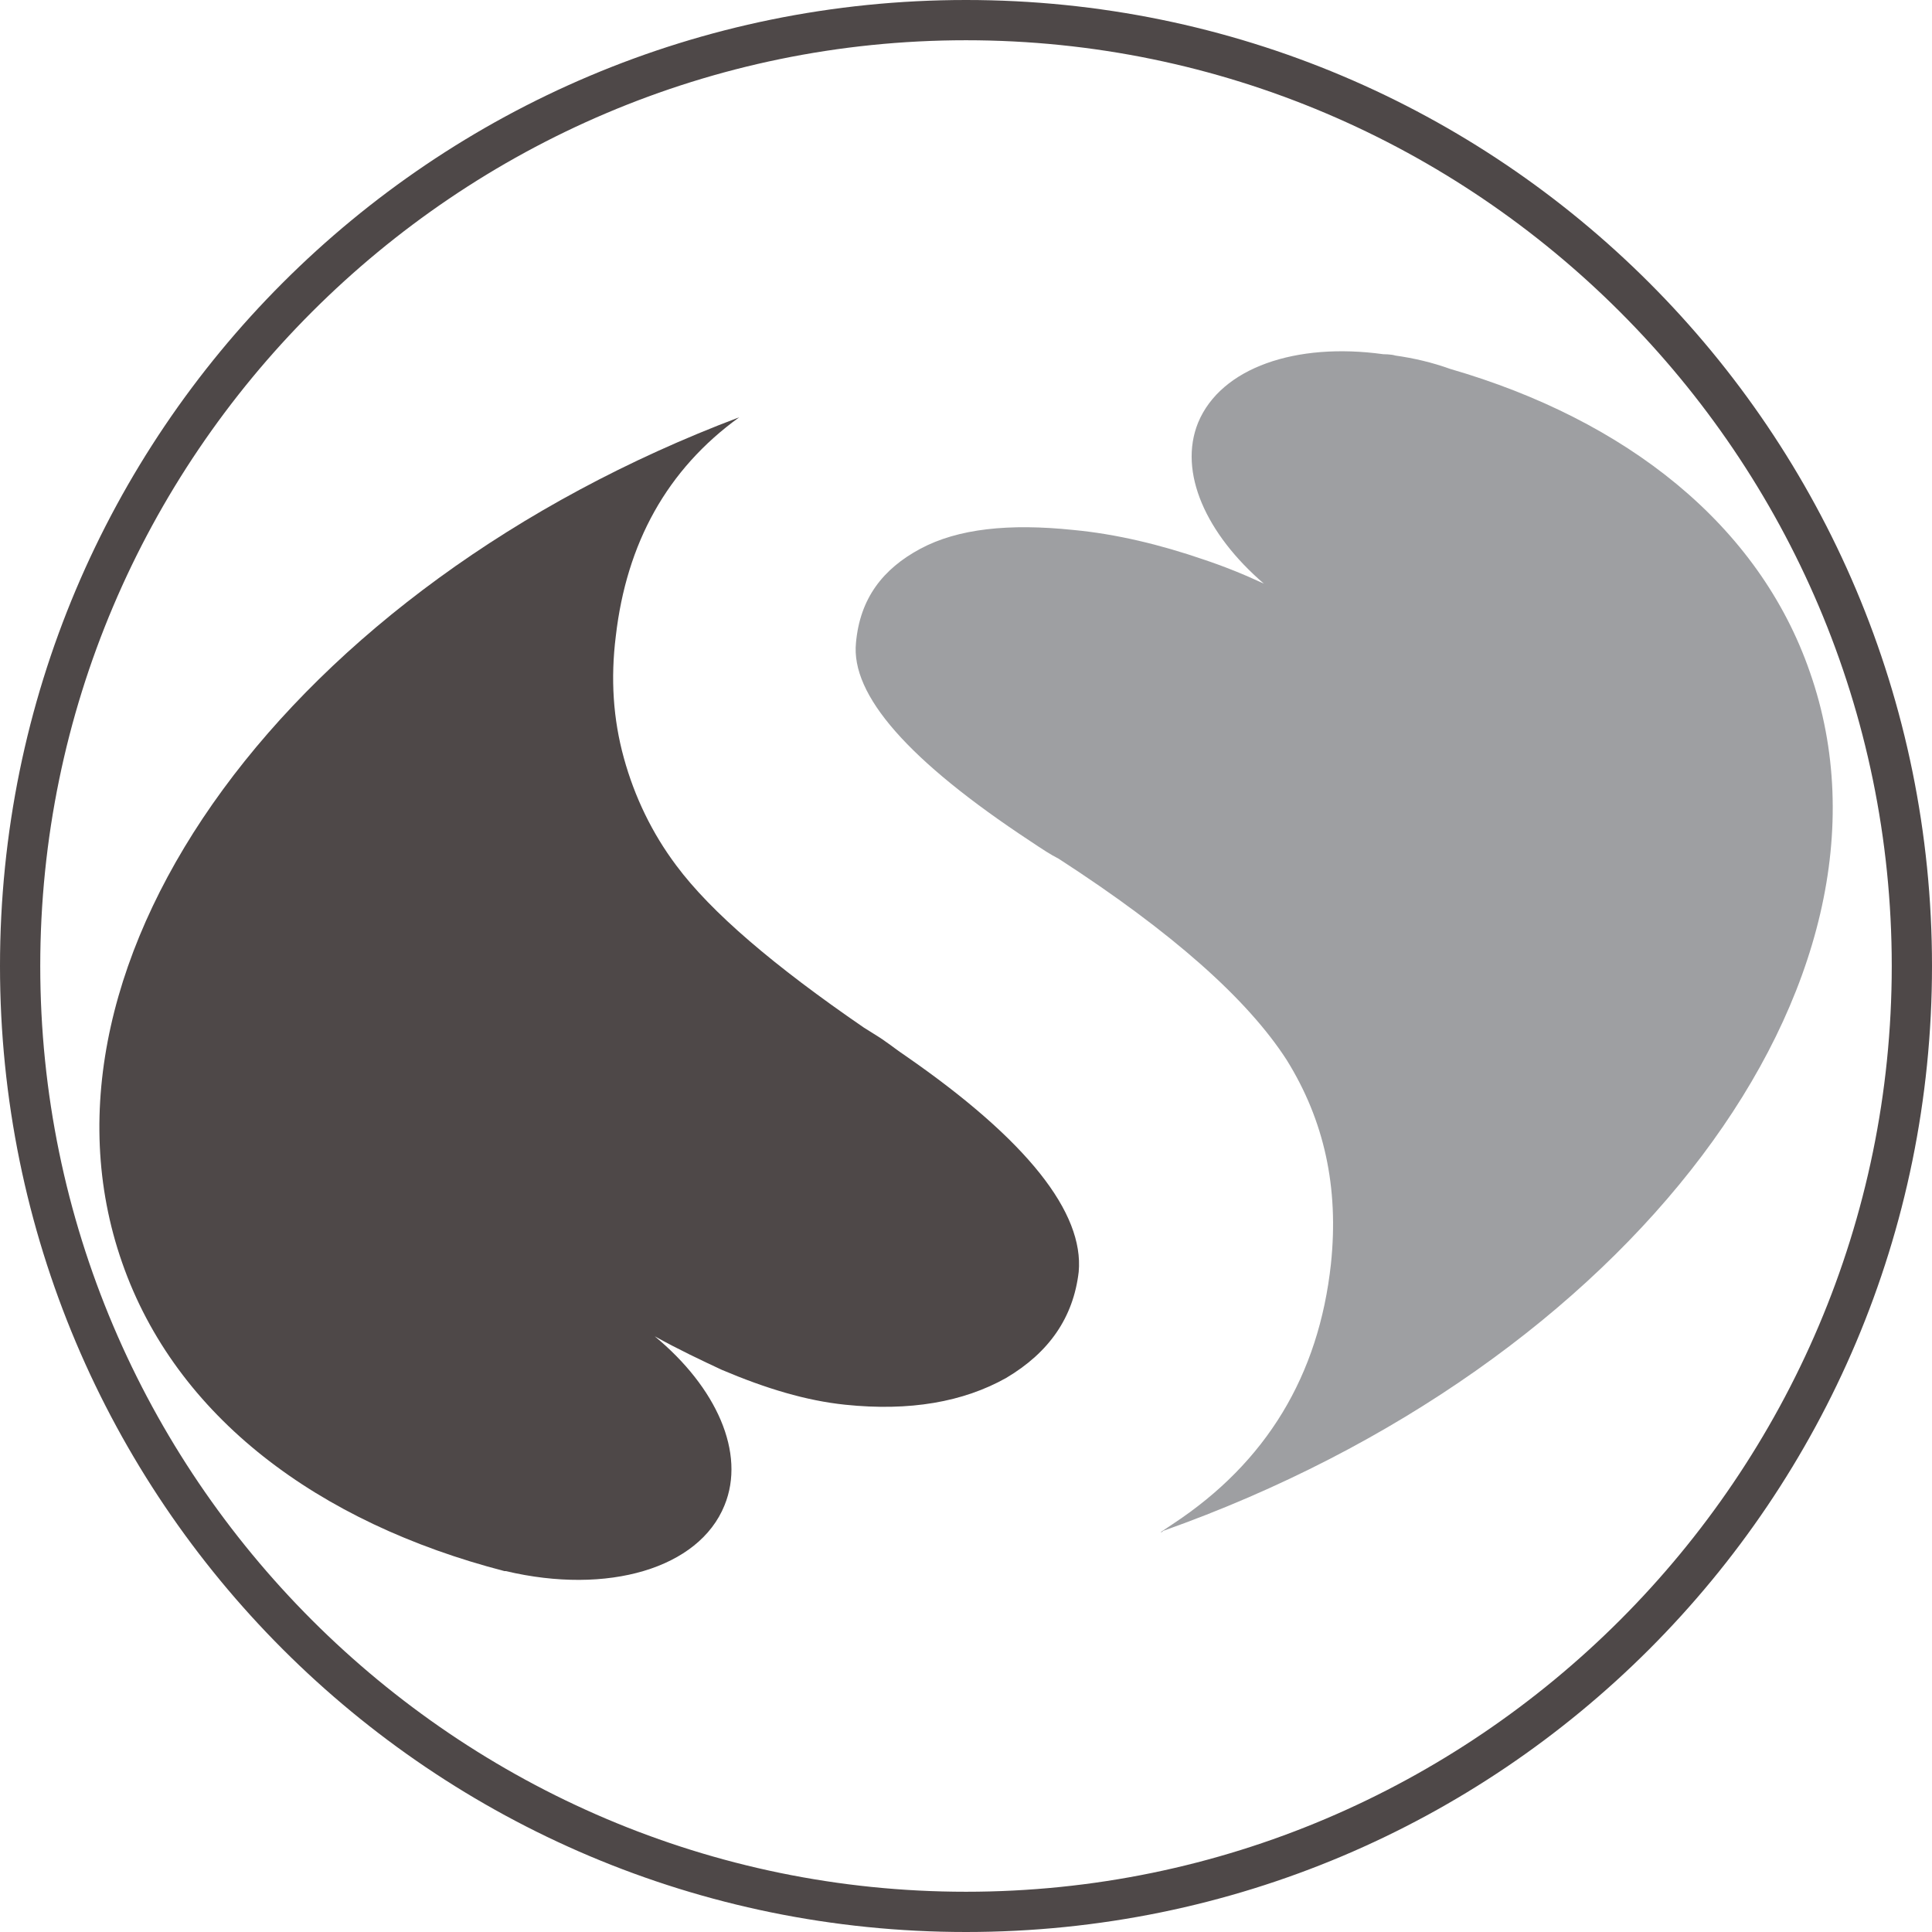
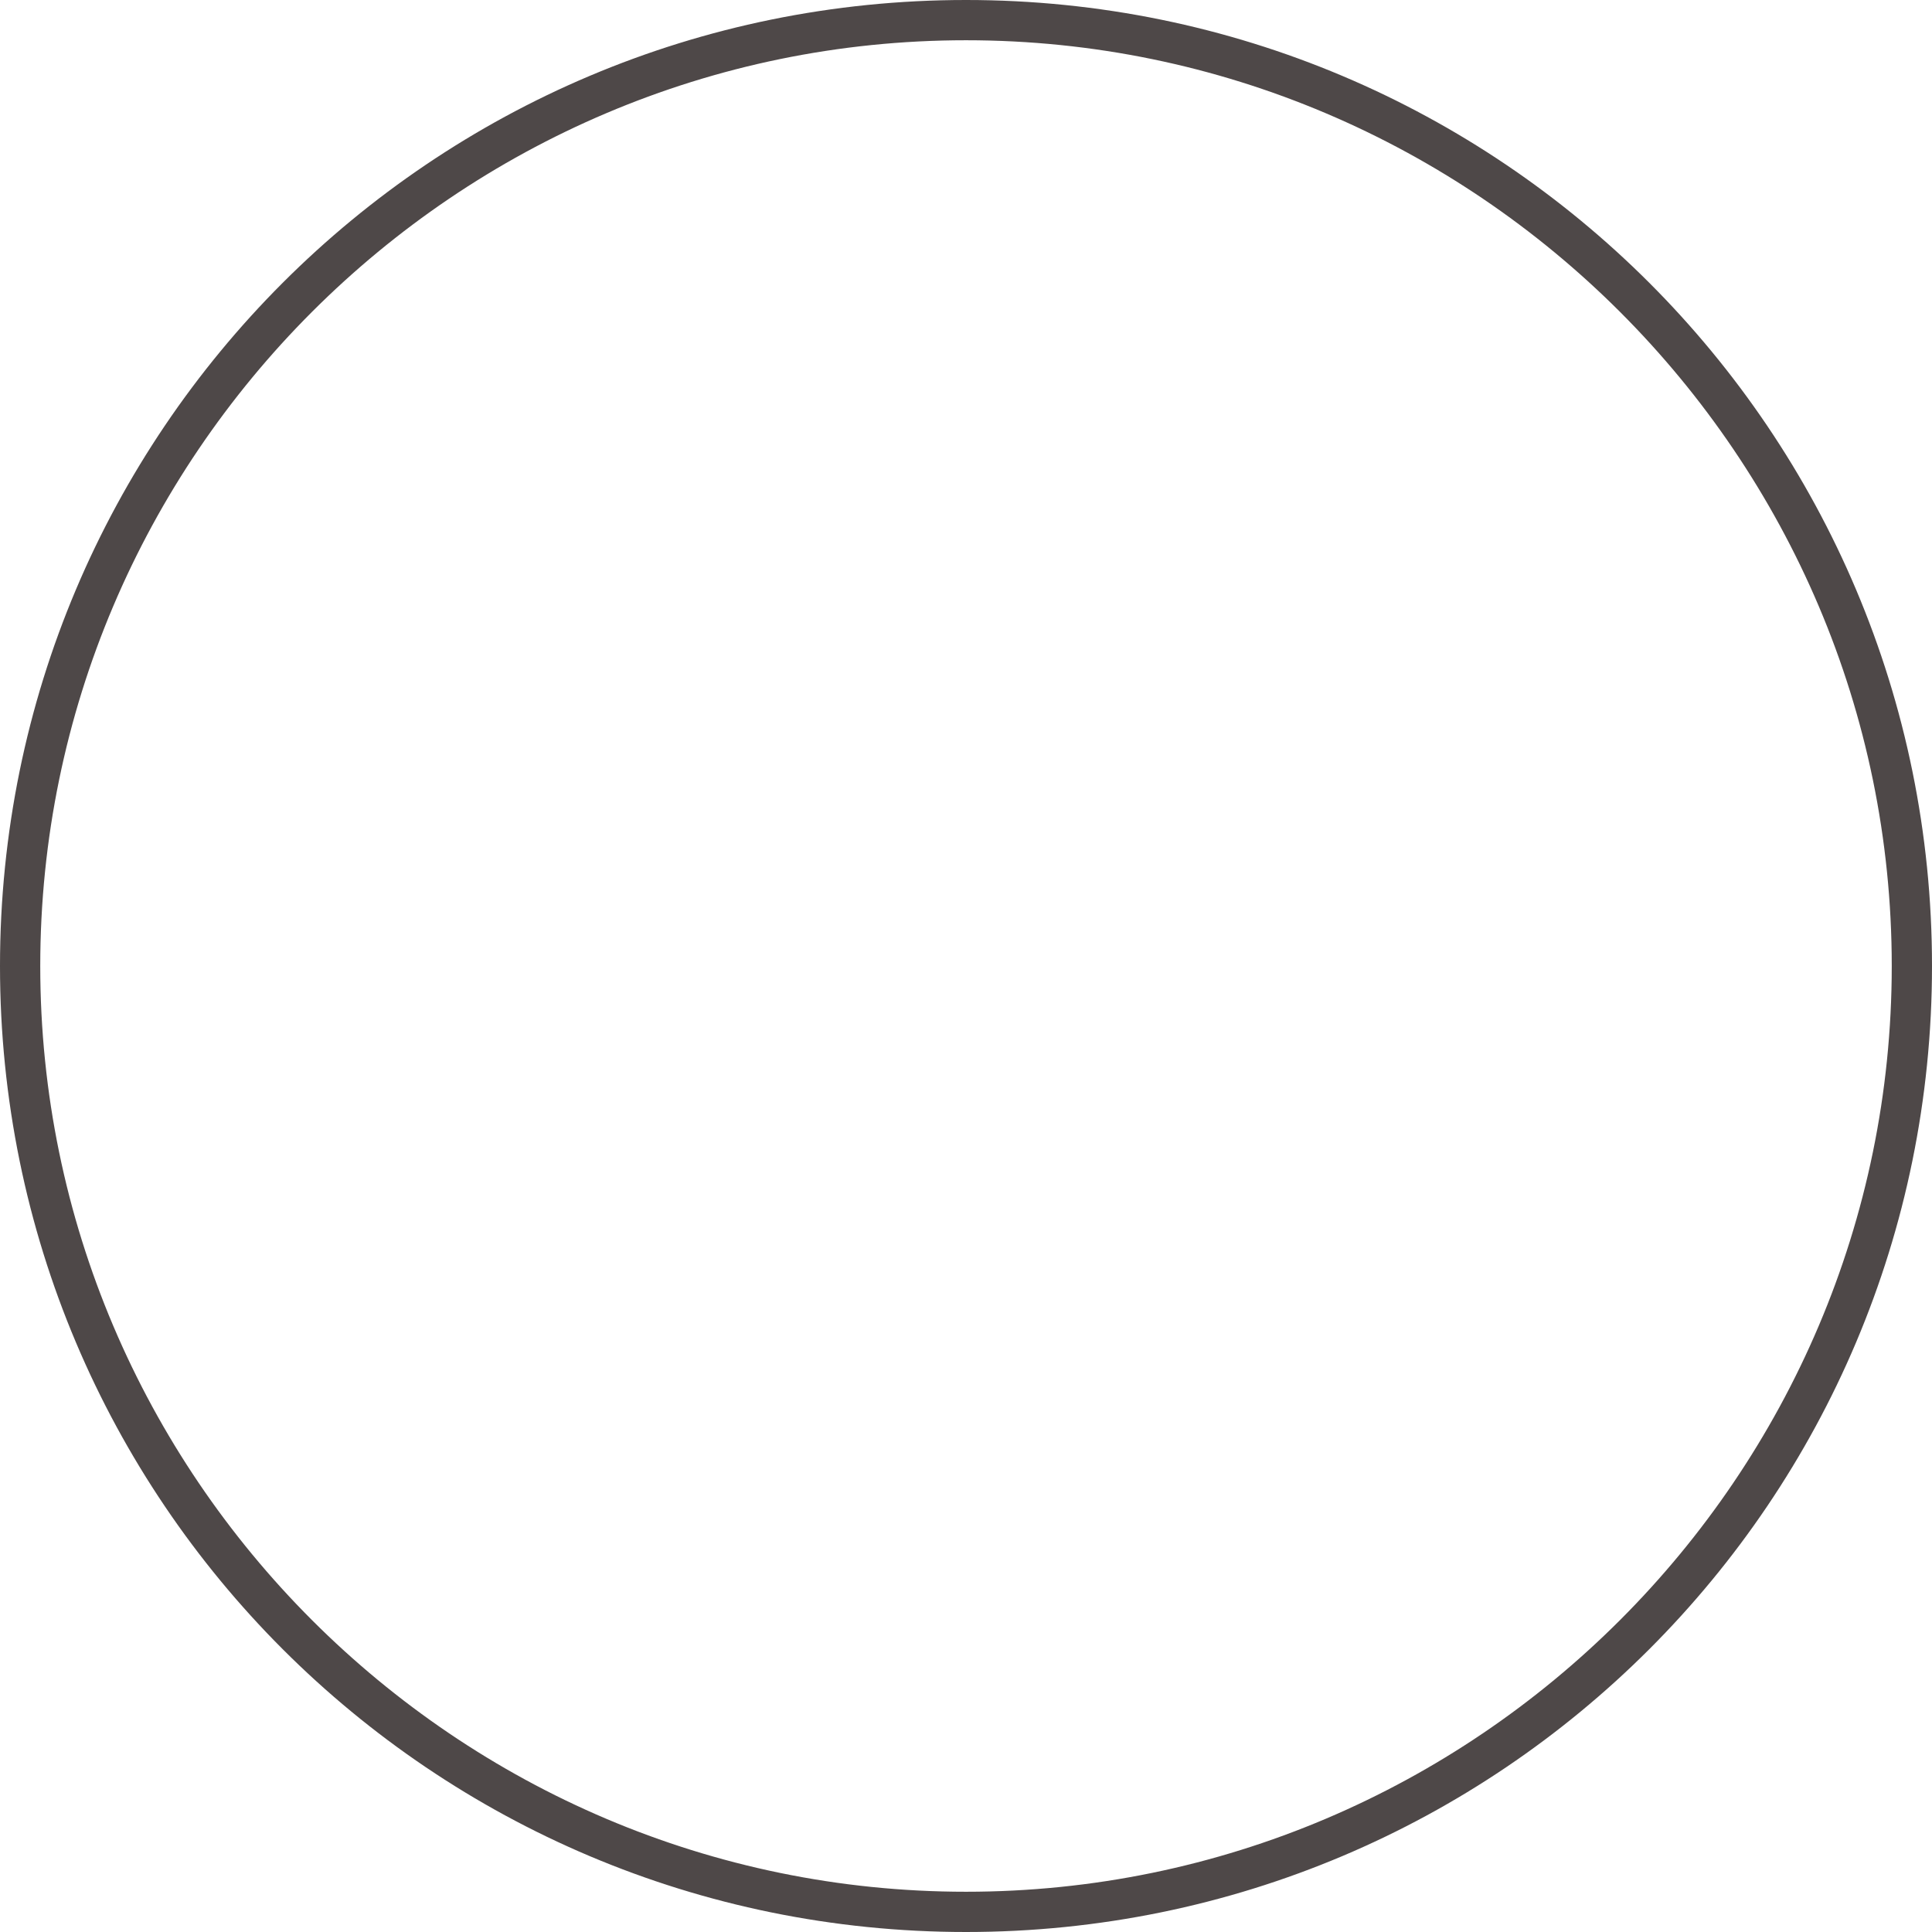
<svg xmlns="http://www.w3.org/2000/svg" version="1.1" id="Graphics" x="0px" y="0px" viewBox="0 0 144 144" style="enable-background:new 0 0 144 144;" xml:space="preserve">
  <style type="text/css">
	.st0{clip-path:url(#SVGID_2_);}
	.st1{fill:#3B3434;}
	.st2{opacity:0.9;}
	.st3{clip-path:url(#SVGID_4_);}
	.st4{opacity:0.9;fill:#3B3434;}
	.st5{fill:none;}
	.st6{fill:none;stroke:#3B3434;stroke-miterlimit:10;}
	.st7{fill:none;stroke:#3B3434;stroke-miterlimit:10;stroke-dasharray:2,2;}
	.st8{fill:none;stroke:#3B3434;stroke-miterlimit:10;stroke-dasharray:2.06,2.06;}
	.st9{fill:none;stroke:#3B3434;stroke-width:3;stroke-miterlimit:10;}
	.st10{fill:#939598;}
	.st11{fill:none;stroke:#3B3434;stroke-width:0.5;stroke-linecap:round;stroke-linejoin:round;stroke-miterlimit:500;}
	.st12{opacity:0.9;fill-rule:evenodd;clip-rule:evenodd;fill:#3B3434;}
	.st13{fill:none;stroke:#3B3434;stroke-width:2;stroke-miterlimit:10;}
	.st14{clip-path:url(#SVGID_8_);}
	.st15{opacity:0.9;fill:#C7C8CA;}
	.st16{opacity:0.9;fill:#939598;}
	.st17{fill:#231F20;}
	.st18{fill:#3B3534;}
	.st19{fill:#767374;}
	.st20{opacity:0.9;fill:#3B3534;}
	.st21{fill:none;stroke:#FFFFFF;stroke-miterlimit:10;}
	.st22{opacity:0.9;fill:#3B3534;enable-background:new    ;}
	.st23{fill:#3B3534;stroke:#3B3534;stroke-width:0.5;stroke-miterlimit:10;}
	.st24{fill:none;stroke:#3B3534;stroke-width:0.5;}
	.st25{fill:none;stroke:#3B3534;stroke-width:0.5;stroke-linecap:round;}
	.st26{fill-rule:evenodd;clip-rule:evenodd;fill:#3B3434;}
	.st27{fill:#FFFFFF;stroke:#3B3434;stroke-miterlimit:10;}
	.st28{fill:#FFFFFF;stroke:#3B3434;stroke-width:0.25;stroke-miterlimit:10;}
	.st29{fill-rule:evenodd;clip-rule:evenodd;fill:#EF4761;}
	.st30{fill-rule:evenodd;clip-rule:evenodd;fill:#EE365F;}
	.st31{fill-rule:evenodd;clip-rule:evenodd;fill:#D5769A;}
	.st32{fill-rule:evenodd;clip-rule:evenodd;fill:#EA395C;}
	.st33{fill:#FFFEF3;}
	.st34{fill:#E8E8E9;}
	.st35{fill:#D2CCCA;}
	.st36{fill:#524845;}
	.st37{fill:#B1A7A4;}
</style>
  <g class="st2">
    <path class="st1" d="M72,3c38,0,69,31,69,69s-31,69-69,69S3,110,3,72S34,3,72,3 M72,0C32.2,0,0,32.2,0,72s32.2,72,72,72   s72-32.2,72-72S111.8,0,72,0L72,0z" />
  </g>
  <g class="st2">
-     <path class="st1" d="M67.5,78.7c-0.6-0.4-1.1-0.8-1.4-1c-0.4-0.3-0.9-0.6-1.7-1.1c-6.7-4.6-11.4-8.6-14-12.1   c-1.8-2.4-3.1-5.1-3.9-8c-0.8-2.9-1-5.9-0.6-9.1c0.8-6.9,3.8-12.4,9.2-16.3c-33.4,12.6-53.9,40.4-46,63c4,11.5,14.6,19.4,28.5,23   l0.1,0c7.6,1.8,14.4-0.2,16.3-4.9c1.6-3.9-0.6-8.8-5.2-12.6c1.8,1,3.5,1.8,5,2.5c3.3,1.4,6.3,2.3,9.2,2.6c4.8,0.5,8.8-0.2,12-2   c3.2-1.9,5-4.5,5.4-7.9C80.8,90.4,76.6,85,67.5,78.7" />
-     <path class="st10" d="M134.9,50.1c-3.8-11-13.7-18.8-26.8-22.6c-1.4-0.5-2.7-0.8-4.1-1c-0.3-0.1-0.9-0.1-0.9-0.1   c-6.5-0.9-12.1,1-13.8,5.1c-1.5,3.7,0.6,8.3,4.9,12c-1.5-0.7-3-1.3-4.5-1.8c-3.2-1.1-6.5-1.9-9.7-2.2c-4.8-0.5-8.6-0.1-11.4,1.4   c-2.8,1.5-4.5,3.7-4.8,7c-0.4,3.9,3.9,8.8,13,14.8c0.9,0.6,1.5,1,2.1,1.3c8.5,5.5,14.1,10.5,17,15c2.8,4.5,3.9,9.5,3.3,15.2   c-0.9,8.3-4.8,14.8-11.8,19.4c-0.3,0.2-0.6,0.4-0.9,0.6c0.1,0,0.1,0,0.2-0.1C121.4,101.8,143,73.2,134.9,50.1" />
-   </g>
+     </g>
</svg>